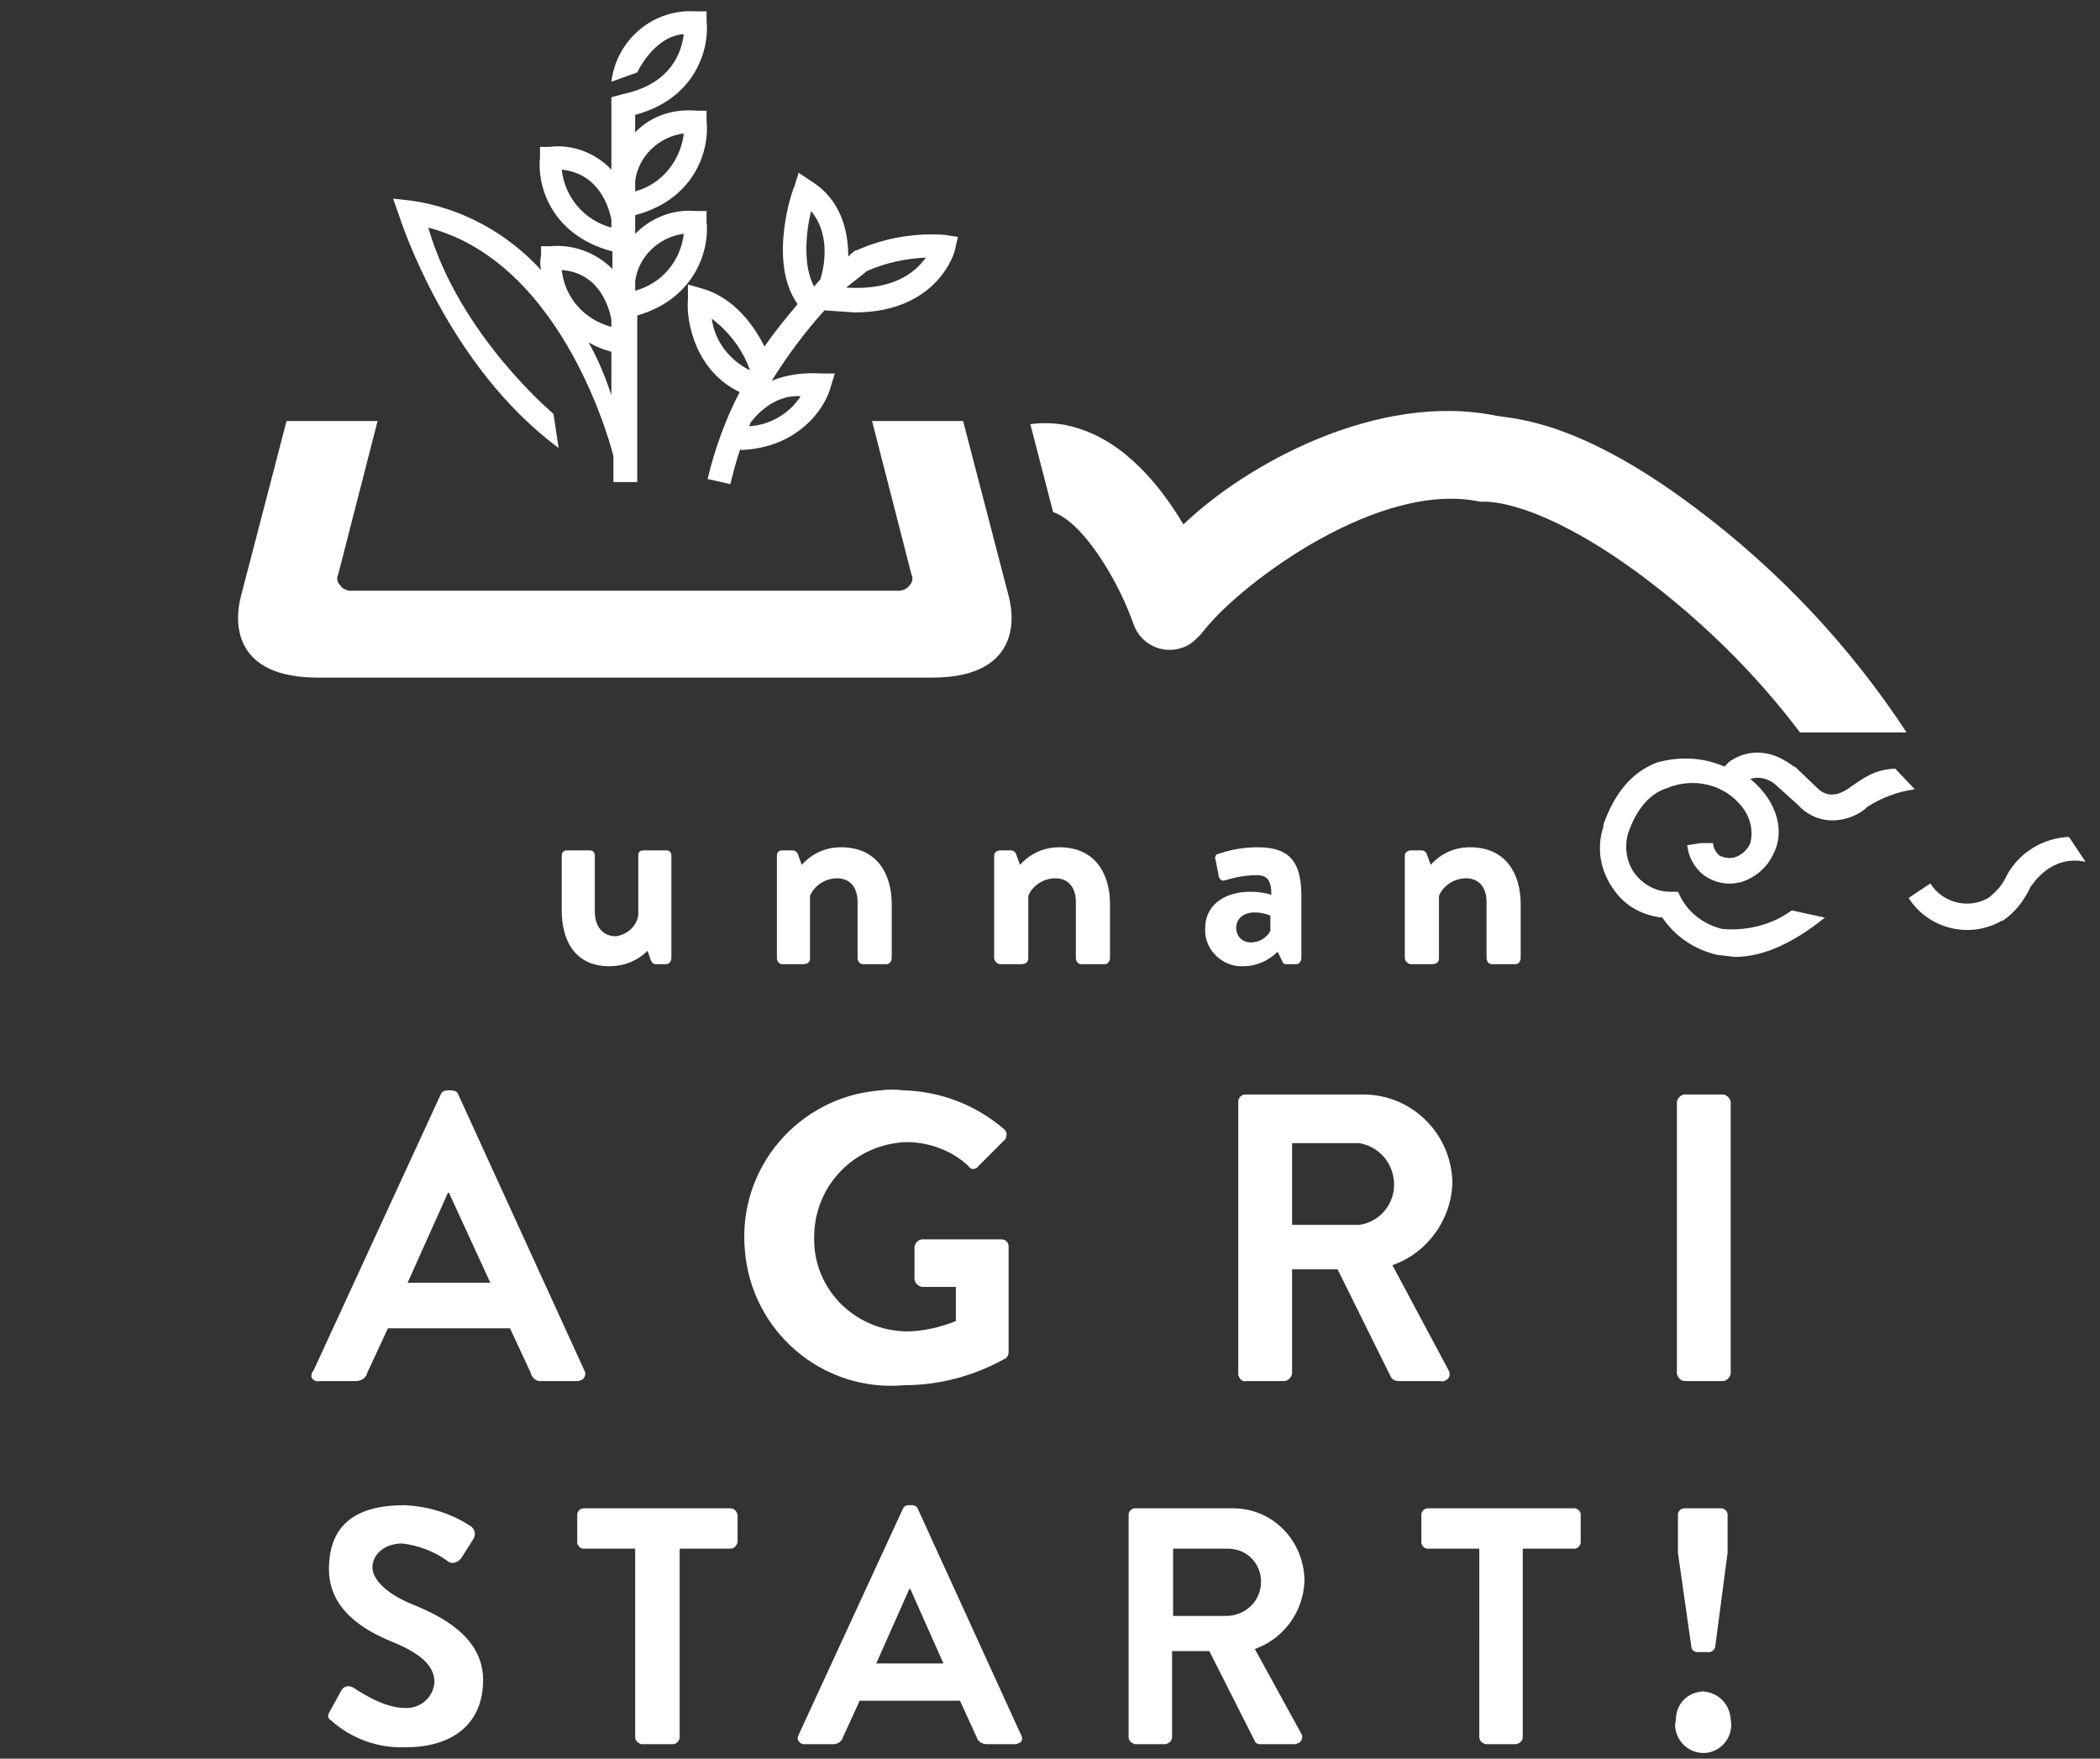
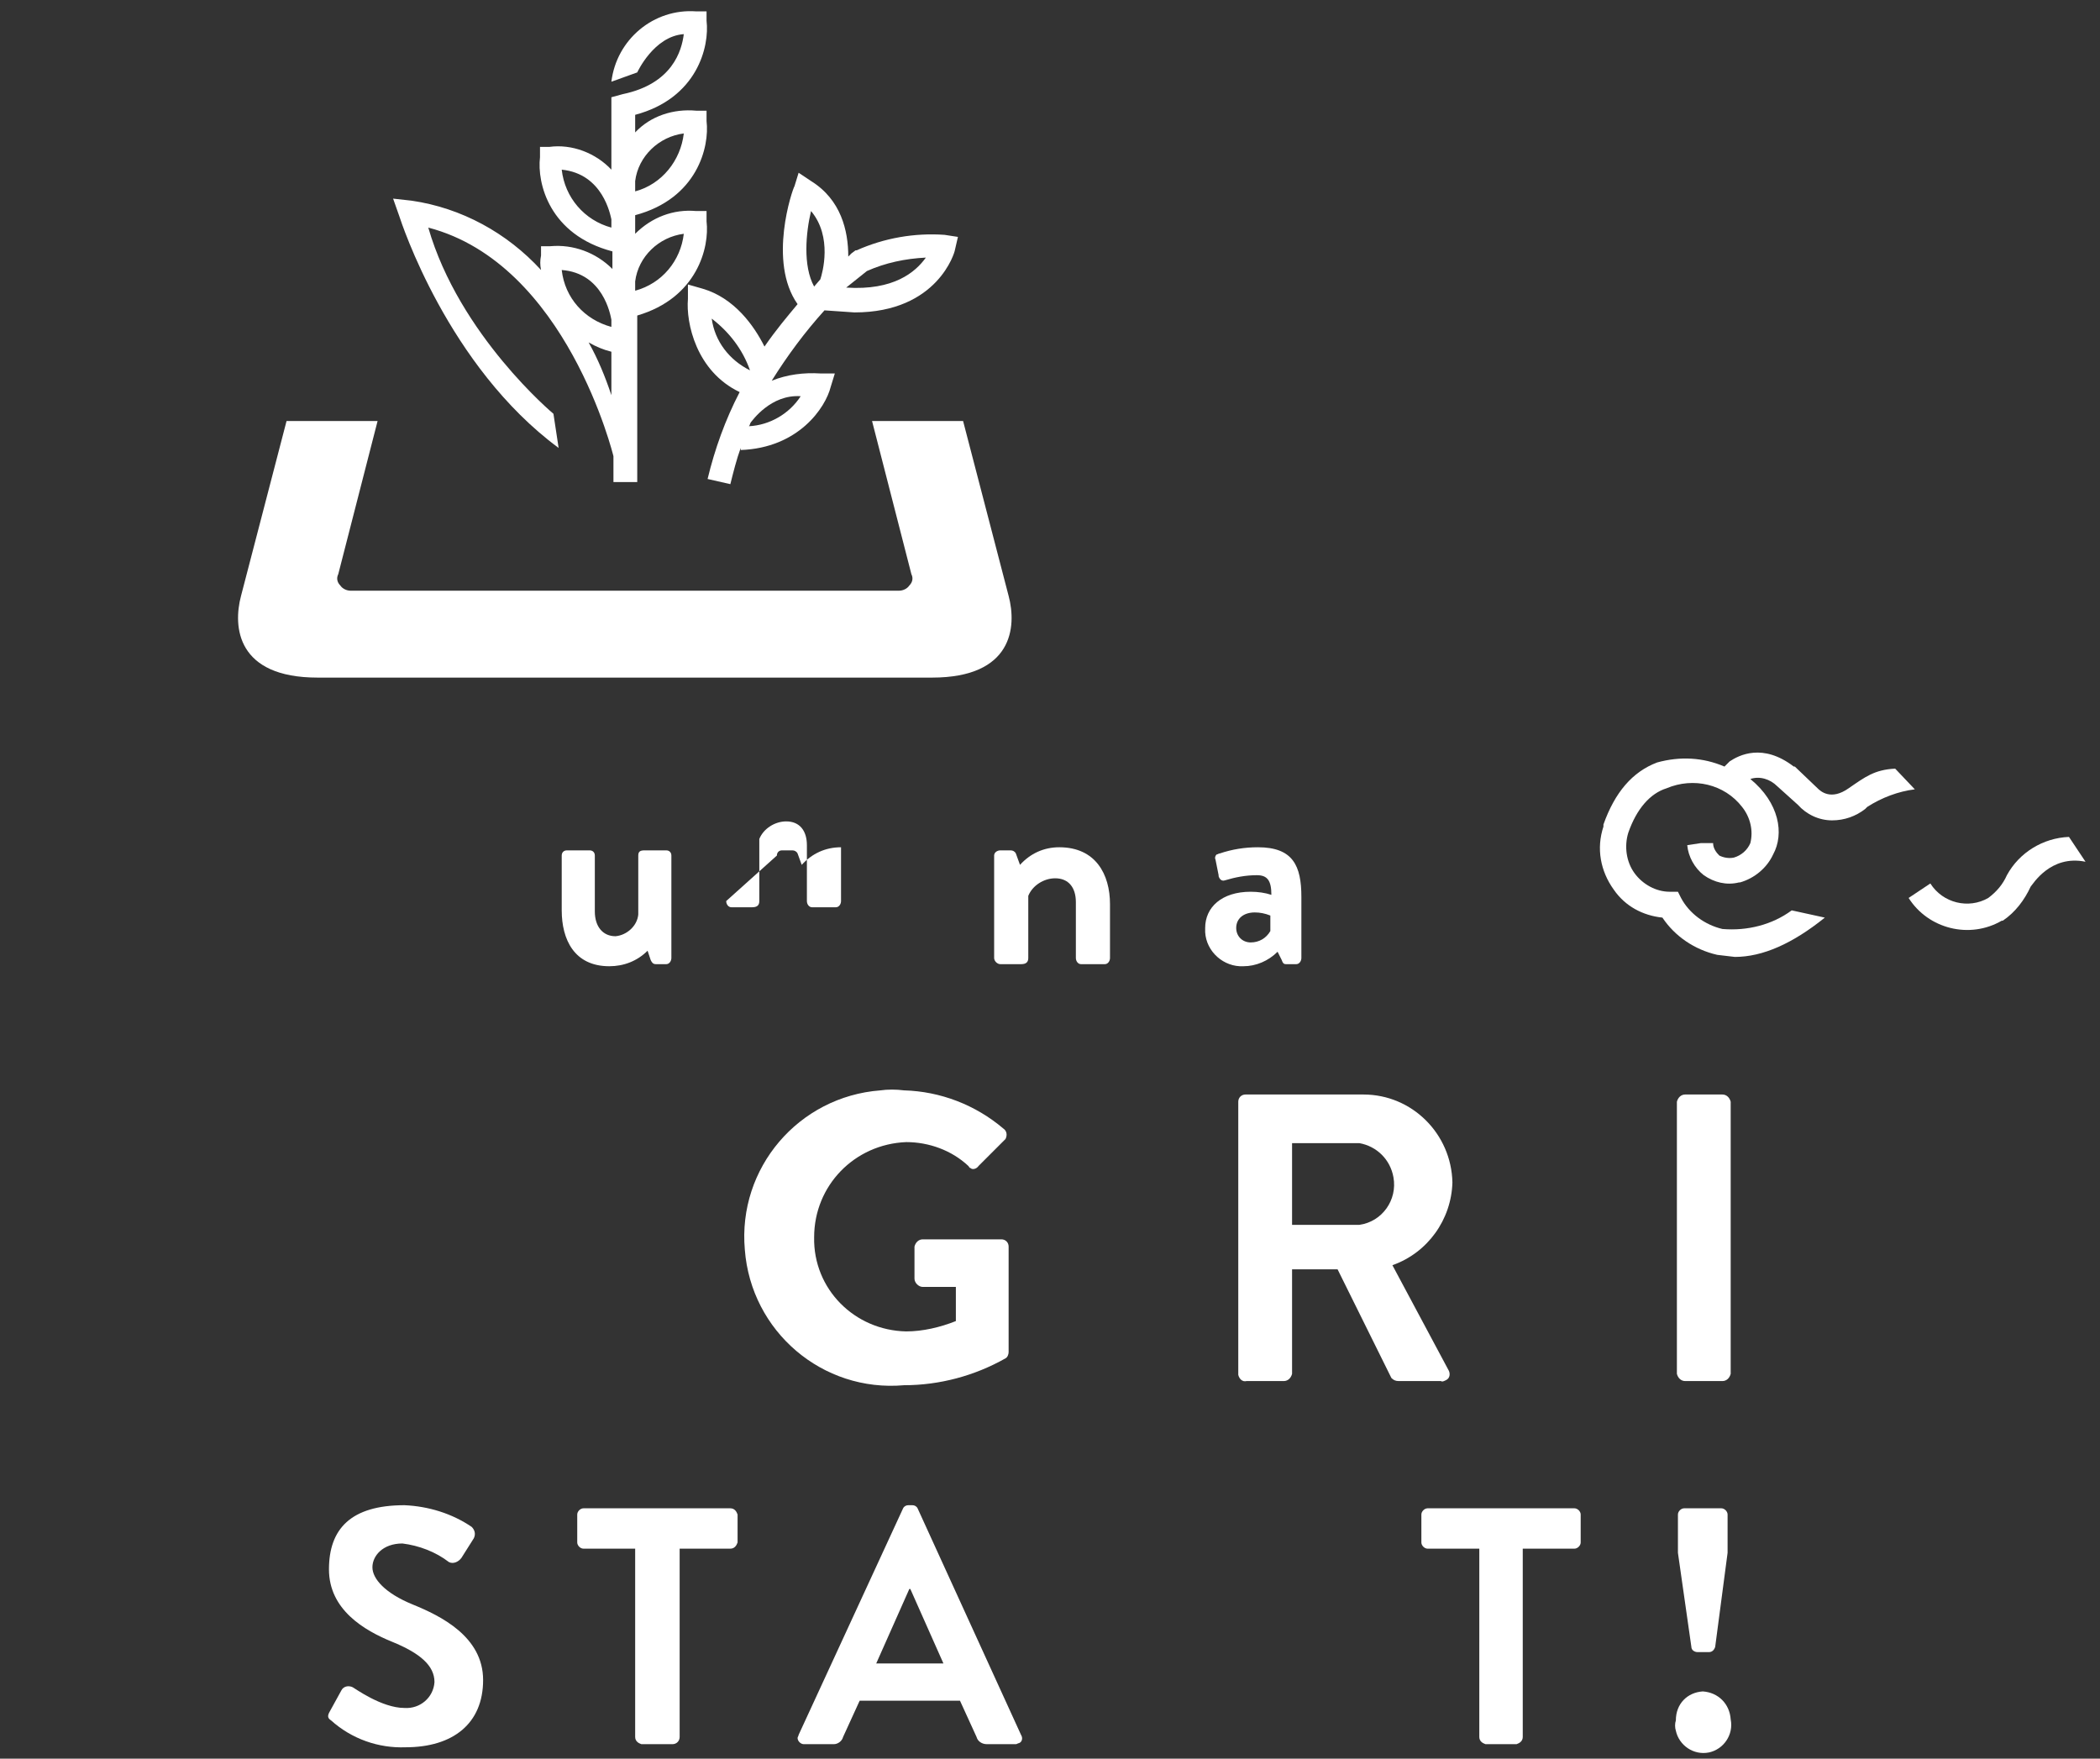
<svg xmlns="http://www.w3.org/2000/svg" version="1.1" id="レイヤー_1" x="0px" y="0px" viewBox="0 0 203 170" style="enable-background:new 0 0 203 170;" xml:space="preserve">
  <rect x="0" y="0" width="203" height="170" fill="#333333" stroke="none" />
  <style type="text/css">
	.st0{fill:#FFFFFF;}
</style>
  <g id="f4ab3076-c186-49b0-a866-c99008f6086d">
    <g id="e8d6817f-3dd3-4eb0-9d2a-05fb756c15fe">
      <g>
        <g>
-           <path class="st0" d="M163.9,49.1c-11.3-8.5-17.5-8.6-19.2-8.9c-11.6-2.4-24.4,4.8-30.3,10.5c-2.2-3.7-5.6-7.9-10.2-9.3      c-1.5-0.5-3.1-0.6-4.6-0.4l2.2,8.5c2.9,1,6.1,6.4,7.5,10.1l0.3,0.8c0.7,1.9,2.8,2.9,4.7,2.2c0.7-0.2,1.2-0.7,1.7-1.2l0.5-0.6      c3.7-4.6,16.9-14.4,26.6-12.3h0.3c0.1,0,5.2-0.4,15.5,7.3c5.7,4.3,10.8,9.3,15.1,15h10.3C178.8,62.4,171.9,55.1,163.9,49.1z" />
          <path class="st0" d="M88.1,55.5c0.2,0.4,0.1,0.8-0.2,1.1c-0.2,0.3-0.6,0.5-1,0.5h-53c-0.4,0-0.8-0.2-1-0.5      c-0.3-0.3-0.4-0.7-0.2-1.1l3.8-14.8h-8.8l-4.4,16.9c-0.8,3-0.4,7.9,7.4,7.9h59.4c7.8,0,8.2-4.9,7.4-7.9l-4.4-16.9h-8.8      L88.1,55.5z" />
-           <path class="st0" d="M30.3,132.5l12.3-26.7c0.1-0.3,0.4-0.4,0.7-0.4h0.3c0.3,0,0.6,0.1,0.7,0.4l12.2,26.7c0.2,0.3,0,0.8-0.3,0.9      c-0.1,0-0.2,0.1-0.3,0.1h-3.5c-0.5,0.1-1-0.3-1.1-0.8l-2-4.3H37.5l-2,4.3c-0.1,0.5-0.6,0.8-1.1,0.8h-3.5      c-0.3,0.1-0.7-0.1-0.8-0.4C30.1,132.9,30.1,132.7,30.3,132.5z M47.4,124l-4-8.7h-0.1l-3.9,8.7H47.4z" />
          <path class="st0" d="M87.4,105.4c3.5,0.1,6.9,1.4,9.6,3.7c0.3,0.2,0.4,0.6,0.2,1c0,0-0.1,0.1-0.1,0.1l-2.5,2.5      c-0.2,0.3-0.6,0.4-0.8,0.2c-0.1,0-0.1-0.1-0.2-0.2c-1.6-1.5-3.8-2.3-6-2.3c-5,0.2-8.9,4.2-8.9,9.2c-0.1,5,3.9,9,8.9,9.1      c0,0,0,0,0,0c1.6,0,3.3-0.4,4.8-1v-3.3h-3.2c-0.4,0-0.8-0.4-0.8-0.8v-3.1c0.1-0.4,0.4-0.7,0.8-0.7h7.6c0.4,0,0.7,0.3,0.7,0.7      v10.2c0,0.2-0.1,0.5-0.3,0.6c-3,1.7-6.4,2.6-9.8,2.6c-7.9,0.7-14.8-5.2-15.4-13.1c-0.7-7.9,5.2-14.8,13.1-15.4      C85.8,105.3,86.6,105.3,87.4,105.4L87.4,105.4z" />
          <path class="st0" d="M119.7,106.5c0-0.4,0.3-0.7,0.7-0.7c0,0,0.1,0,0.1,0h11.3c4.7,0,8.5,3.8,8.6,8.5c-0.1,3.6-2.4,6.8-5.8,8      l5.4,10.1c0.2,0.3,0.2,0.8-0.2,1c-0.2,0.1-0.4,0.2-0.5,0.1h-4.1c-0.3,0-0.5-0.1-0.7-0.3l-5.2-10.5h-4.4v10.1      c-0.1,0.4-0.4,0.7-0.8,0.7h-3.6c-0.4,0.1-0.7-0.2-0.8-0.6c0,0,0-0.1,0-0.1V106.5z M131.4,118.4c2.2-0.3,3.7-2.4,3.3-4.6      c-0.3-1.7-1.6-3-3.3-3.3h-6.5v7.9H131.4z" />
          <path class="st0" d="M162.1,106.5c0.1-0.4,0.4-0.7,0.8-0.7h3.6c0.4,0,0.7,0.3,0.8,0.7v26.3c-0.1,0.4-0.4,0.7-0.8,0.7h-3.6      c-0.4,0-0.7-0.3-0.8-0.7V106.5z" />
          <path class="st0" d="M31.9,165.4l1.1-2c0.2-0.4,0.7-0.5,1.1-0.3c0,0,0,0,0,0c0.2,0.1,2.8,2,5,2c1.5,0.1,2.8-1,2.9-2.5      c0,0,0,0,0,0c0-1.6-1.4-2.8-4.1-3.9c-2.7-1.1-6.1-3.1-6.1-7s2.1-6.2,7.3-6.2c2.3,0.1,4.6,0.8,6.5,2.1c0.3,0.3,0.4,0.7,0.2,1.1      l-1.2,1.9c-0.3,0.4-0.8,0.6-1.2,0.4c-1.3-1-2.9-1.6-4.5-1.8c-1.9,0-2.9,1.2-2.9,2.3s1.2,2.5,3.9,3.6s6.8,3.1,6.8,7.3      s-2.9,6.5-7.5,6.5c-2.6,0.1-5.2-0.8-7.2-2.6C31.7,166.1,31.6,165.9,31.9,165.4z" />
          <path class="st0" d="M61.4,149.7h-5c-0.3,0-0.6-0.3-0.6-0.6l0,0v-2.7c0-0.3,0.3-0.6,0.6-0.6h0h14.2c0.4,0,0.6,0.3,0.7,0.6v2.7      c-0.1,0.3-0.3,0.6-0.7,0.6h-4.9v18.2c0,0.4-0.3,0.7-0.7,0.7h-3c-0.3-0.1-0.6-0.3-0.6-0.7V149.7z" />
          <path class="st0" d="M77.2,167.7l10.1-21.9c0.1-0.2,0.3-0.3,0.5-0.3h0.4c0.2,0,0.4,0.1,0.5,0.3l10,21.9c0.2,0.3,0.1,0.7-0.2,0.8      c-0.1,0-0.2,0.1-0.3,0.1h-2.8c-0.5,0-0.9-0.3-1-0.7l-1.6-3.5h-9.7l-1.6,3.5c-0.1,0.4-0.5,0.7-0.9,0.7h-2.9      c-0.3,0-0.6-0.3-0.6-0.6C77.1,167.9,77.2,167.8,77.2,167.7z M91.2,160.8l-3.2-7.2h-0.1l-3.2,7.2H91.2z" />
-           <path class="st0" d="M109.1,146.4c0-0.3,0.3-0.6,0.6-0.6c0,0,0,0,0,0h9.3c3.9-0.1,7,3,7.1,6.9c0,0,0,0.1,0,0.1      c-0.1,3-2,5.6-4.8,6.6l4.5,8.2c0.2,0.3,0,0.8-0.3,0.9c-0.1,0-0.2,0.1-0.3,0.1h-3.4c-0.3,0-0.5-0.2-0.5-0.3l-4.4-8.7h-3.6v8.3      c0,0.4-0.3,0.6-0.6,0.7h-3c-0.3-0.1-0.6-0.3-0.6-0.7L109.1,146.4z M118.7,156.2c1.8-0.1,3.2-1.5,3.2-3.3c0-1.8-1.4-3.2-3.2-3.2      h-5.3v6.5H118.7z" />
          <path class="st0" d="M143,149.7h-5c-0.3,0-0.6-0.3-0.6-0.6l0,0v-2.7c0-0.3,0.3-0.6,0.6-0.6c0,0,0,0,0,0h14.2      c0.3,0,0.6,0.3,0.6,0.6v0v2.7c0,0.3-0.3,0.6-0.6,0.6h0h-5v18.2c0,0.4-0.3,0.6-0.6,0.7h-3c-0.3-0.1-0.6-0.3-0.6-0.7V149.7z" />
          <path class="st0" d="M164.6,163.5c1.5,0.1,2.6,1.2,2.7,2.7c0.3,1.5-0.7,2.9-2.1,3.2c-1.5,0.3-2.9-0.7-3.2-2.1      c-0.1-0.3-0.1-0.7,0-1C162,164.7,163.1,163.6,164.6,163.5z M163.5,159.2l-1.3-9.1v-3.7c0-0.3,0.3-0.6,0.6-0.6h0h3.6      c0.3,0,0.6,0.3,0.6,0.6v0v3.7l-1.2,9.1c-0.1,0.3-0.3,0.5-0.6,0.5h-1.1C163.8,159.7,163.5,159.5,163.5,159.2z" />
          <g>
            <path class="st0" d="M54.3,82.7c0-0.3,0.2-0.5,0.5-0.5H57c0.3,0,0.5,0.2,0.5,0.5v5.4c0,1.5,0.8,2.4,2,2.4       c1.1-0.1,2.1-1,2.2-2.1v-5.7c0-0.4,0.2-0.5,0.6-0.5h2.1c0.3,0,0.5,0.2,0.5,0.5v9.9c0,0.3-0.2,0.6-0.5,0.6h-1       c-0.3,0-0.4-0.2-0.5-0.4l-0.3-0.9c-1,1-2.3,1.5-3.7,1.5c-3.4,0-4.6-2.6-4.6-5.4L54.3,82.7z" />
-             <path class="st0" d="M75.1,82.7c0-0.3,0.2-0.5,0.5-0.5h1c0.2,0,0.4,0.1,0.5,0.3l0.4,1.1c1-1.1,2.3-1.7,3.8-1.7       c3.5,0,4.9,2.6,4.9,5.5v5.2c0,0.3-0.2,0.6-0.5,0.6h-2.3c-0.3,0-0.5-0.3-0.5-0.6v-5.4c0-1.4-0.7-2.3-2-2.3       c-1.1,0-2.2,0.7-2.6,1.7v6c0,0.4-0.2,0.6-0.7,0.6h-2c-0.3,0-0.5-0.3-0.5-0.6L75.1,82.7z" />
+             <path class="st0" d="M75.1,82.7c0-0.3,0.2-0.5,0.5-0.5h1c0.2,0,0.4,0.1,0.5,0.3l0.4,1.1c1-1.1,2.3-1.7,3.8-1.7       v5.2c0,0.3-0.2,0.6-0.5,0.6h-2.3c-0.3,0-0.5-0.3-0.5-0.6v-5.4c0-1.4-0.7-2.3-2-2.3       c-1.1,0-2.2,0.7-2.6,1.7v6c0,0.4-0.2,0.6-0.7,0.6h-2c-0.3,0-0.5-0.3-0.5-0.6L75.1,82.7z" />
            <path class="st0" d="M96.1,82.7c0-0.3,0.3-0.5,0.6-0.5h1c0.2,0,0.4,0.1,0.5,0.3l0.4,1.1c1-1.1,2.3-1.7,3.8-1.7       c3.5,0,4.9,2.6,4.9,5.5v5.2c0,0.3-0.2,0.6-0.5,0.6h-2.3c-0.3,0-0.5-0.3-0.5-0.6v-5.4c0-1.4-0.7-2.3-2-2.3       c-1.1,0-2.2,0.7-2.6,1.7v6c0,0.4-0.2,0.6-0.7,0.6h-2c-0.3,0-0.6-0.3-0.6-0.6L96.1,82.7z" />
            <path class="st0" d="M120.9,86.2c0.7,0,1.4,0.1,2,0.3c0-1.4-0.4-1.9-1.4-1.9c-1.1,0-2.1,0.2-3.1,0.5c-0.3,0.1-0.5-0.1-0.6-0.4       c0,0,0-0.1,0-0.1l-0.3-1.5c-0.1-0.2,0-0.4,0.1-0.5c0.1,0,0.2-0.1,0.3-0.1c1.2-0.4,2.4-0.6,3.7-0.6c3.4,0,4.2,1.8,4.2,4.8v5.9       c0,0.3-0.2,0.6-0.5,0.6h-1c-0.2,0-0.3-0.1-0.4-0.4l-0.4-0.8c-0.9,0.9-2.1,1.4-3.3,1.4c-1.9,0.1-3.6-1.4-3.7-3.3       c0-0.1,0-0.3,0-0.4C116.5,87.7,118.1,86.2,120.9,86.2z M120.9,91.1c0.8,0,1.5-0.4,1.9-1.1v-1.5c-0.5-0.2-1-0.3-1.5-0.3       c-1.1,0-1.8,0.6-1.8,1.5C119.5,90.5,120.1,91.1,120.9,91.1L120.9,91.1z" />
-             <path class="st0" d="M135.8,82.7c0-0.3,0.3-0.5,0.6-0.5h1c0.2,0,0.4,0.1,0.5,0.3l0.4,1.1c1-1.1,2.3-1.7,3.8-1.7       c3.5,0,4.9,2.6,4.9,5.5v5.2c0,0.3-0.2,0.6-0.5,0.6h-2.3c-0.3,0-0.5-0.3-0.5-0.6v-5.4c0-1.4-0.7-2.3-2-2.3       c-1.1,0-2.2,0.7-2.6,1.7v6c0,0.4-0.2,0.6-0.7,0.6h-2c-0.3,0-0.6-0.3-0.6-0.6L135.8,82.7z" />
          </g>
        </g>
        <g>
          <path class="st0" d="M91.3,22.7c-2.9-0.2-5.8,0.3-8.5,1.5h-0.1l-0.4,0.3L82,24.8c0-2.5-0.7-5.5-3.6-7.3l-1.2-0.8L76.8,18      c-0.2,0.3-2.6,7.3,0.3,11.4c-1,1.2-2.1,2.5-3.2,4.1c-1-2-2.9-4.7-6-5.6l-1.4-0.4v1.4c-0.2,2.3,0.8,7,5,9      c-1.4,2.7-2.4,5.5-3.1,8.4l2.2,0.5c0.3-1.2,0.6-2.4,1-3.5v0.2c5.6-0.2,8.2-4.1,8.7-6.1l0.4-1.3h-1.4c-1.6-0.1-3.2,0.1-4.7,0.7      c1.5-2.4,3.2-4.7,5.1-6.8l0,0l2.9,0.2c8.1,0,9.7-5.9,9.7-6l0.3-1.3L91.3,22.7z M78.4,20.4c2.1,2.5,1.1,6,0.9,6.6l-0.6,0.7      C77.6,25.7,77.9,22.5,78.4,20.4z M68.8,30.8c1.7,1.3,3,3,3.7,5l0,0C70.5,34.8,69.1,33,68.8,30.8z M77.4,38.3      c-1.1,1.7-3,2.8-5,2.9c0.1-0.1,0.1-0.3,0.2-0.4C72.7,40.7,74.5,38.1,77.4,38.3z M81.8,27.8l2-1.6c1.8-0.8,3.7-1.2,5.7-1.3      C88.5,26.3,86.4,28.1,81.8,27.8z" />
          <path class="st0" d="M68.3,21.4v-1h-1c-2.2-0.2-4.3,0.6-5.9,2.2v-1.8c6-1.6,7.2-6.6,6.9-9.1v-1h-1c-2.2-0.2-4.4,0.5-5.9,2.1      v-1.7c6-1.6,7.2-6.6,6.9-9.1V1.1h-1c-4.1-0.3-7.7,2.7-8.2,6.8L61.6,7c0,0,1.6-3.5,4.5-3.7c-0.2,1.6-1.1,4.8-5.9,5.8l-1.1,0.3v7      c-1.5-1.6-3.8-2.5-6-2.2h-0.9v1c-0.3,2.5,0.9,7.5,7,9.1V26c-1.6-1.6-3.8-2.4-6-2.2h-0.9v0.9c-0.1,0.5-0.1,0.9,0,1.4      c-3.3-3.6-7.7-6-12.5-6.7L38,19.2l0.6,1.7c0.2,0.6,4.7,14.5,15.4,22.4L53.5,40c0,0-9.1-7.6-12.1-18      c13.4,3.5,17.9,22.1,17.9,22.1v2.5h2.3V30.5C67.4,28.8,68.6,23.9,68.3,21.4z M66.1,12.9c-0.3,2.6-2.1,4.9-4.7,5.6v-1      C61.7,15.1,63.7,13.2,66.1,12.9z M54.3,16.4c4,0.4,4.7,4.4,4.8,4.8l0,0V22C56.5,21.3,54.6,19.1,54.3,16.4z M59.1,30.9L59.1,30.9      v0.7c-2.6-0.7-4.5-2.8-4.8-5.5C58.3,26.4,59,30.4,59.1,30.9z M56.9,33.1c0.7,0.4,1.4,0.7,2.2,0.9v4.2      C58.5,36.4,57.8,34.7,56.9,33.1z M61.4,28.1v-0.9c0.3-2.4,2.3-4.3,4.7-4.6C65.8,25.2,64,27.4,61.4,28.1z" />
        </g>
        <g>
          <path class="st0" d="M200,80.9c-2.5,0.1-4.8,1.5-6,3.7l0,0c-0.4,0.9-1,1.6-1.8,2.2c-1.9,1.1-4.4,0.5-5.6-1.4l-2.1,1.4      c1.9,3,5.9,4,9,2.2h0.1c1.2-0.8,2.1-2,2.7-3.3c0.2-0.2,1.9-3.1,5.3-2.4L200,80.9z" />
          <path class="st0" d="M178.7,76.2c-1.7,1.2-2.7,0.3-3,0l-2.2-2.1h-0.1c-3-2.3-5.3-1.1-6.2-0.5l-0.5,0.5c-2.1-0.9-4.3-1-6.5-0.4      c-2.4,0.9-4.1,2.9-5.2,6v0.2c-0.7,2.1-0.3,4.3,1,6.1c1.1,1.6,2.8,2.5,4.7,2.7c1.2,1.8,3.1,3.1,5.3,3.6l1.7,0.2      c2.7,0,5.6-1.3,8.7-3.8l-3.2-0.7c-1.9,1.4-4.3,2-6.7,1.8c-1.7-0.4-3.2-1.5-4-3l-0.3-0.6h-0.8c-1.3,0-2.6-0.7-3.4-1.8      c-0.8-1.1-1-2.6-0.6-3.9c0.8-2.3,2.1-3.8,3.7-4.3c2.6-1.1,5.6-0.4,7.3,1.8c0.8,1,1.1,2.3,0.8,3.5c-0.3,0.7-0.9,1.2-1.6,1.4      c-0.5,0.1-1,0-1.4-0.2c-0.3-0.3-0.6-0.7-0.6-1.2h-1.2l-1.3,0.2c0.1,1.1,0.7,2.2,1.6,2.9c1,0.7,2.2,1,3.4,0.7h0.1      c1.4-0.4,2.6-1.4,3.2-2.7c1.1-2,0.6-5-2.2-7.3c0.9-0.3,1.9,0,2.6,0.7l2,1.8c0.8,0.9,2,1.5,3.3,1.5c1.2,0,2.3-0.4,3.2-1.1      l0.2-0.2c1.4-0.9,3-1.5,4.6-1.7l-1.9-2C181.2,74.4,180.3,75.1,178.7,76.2z" />
        </g>
      </g>
    </g>
  </g>
</svg>